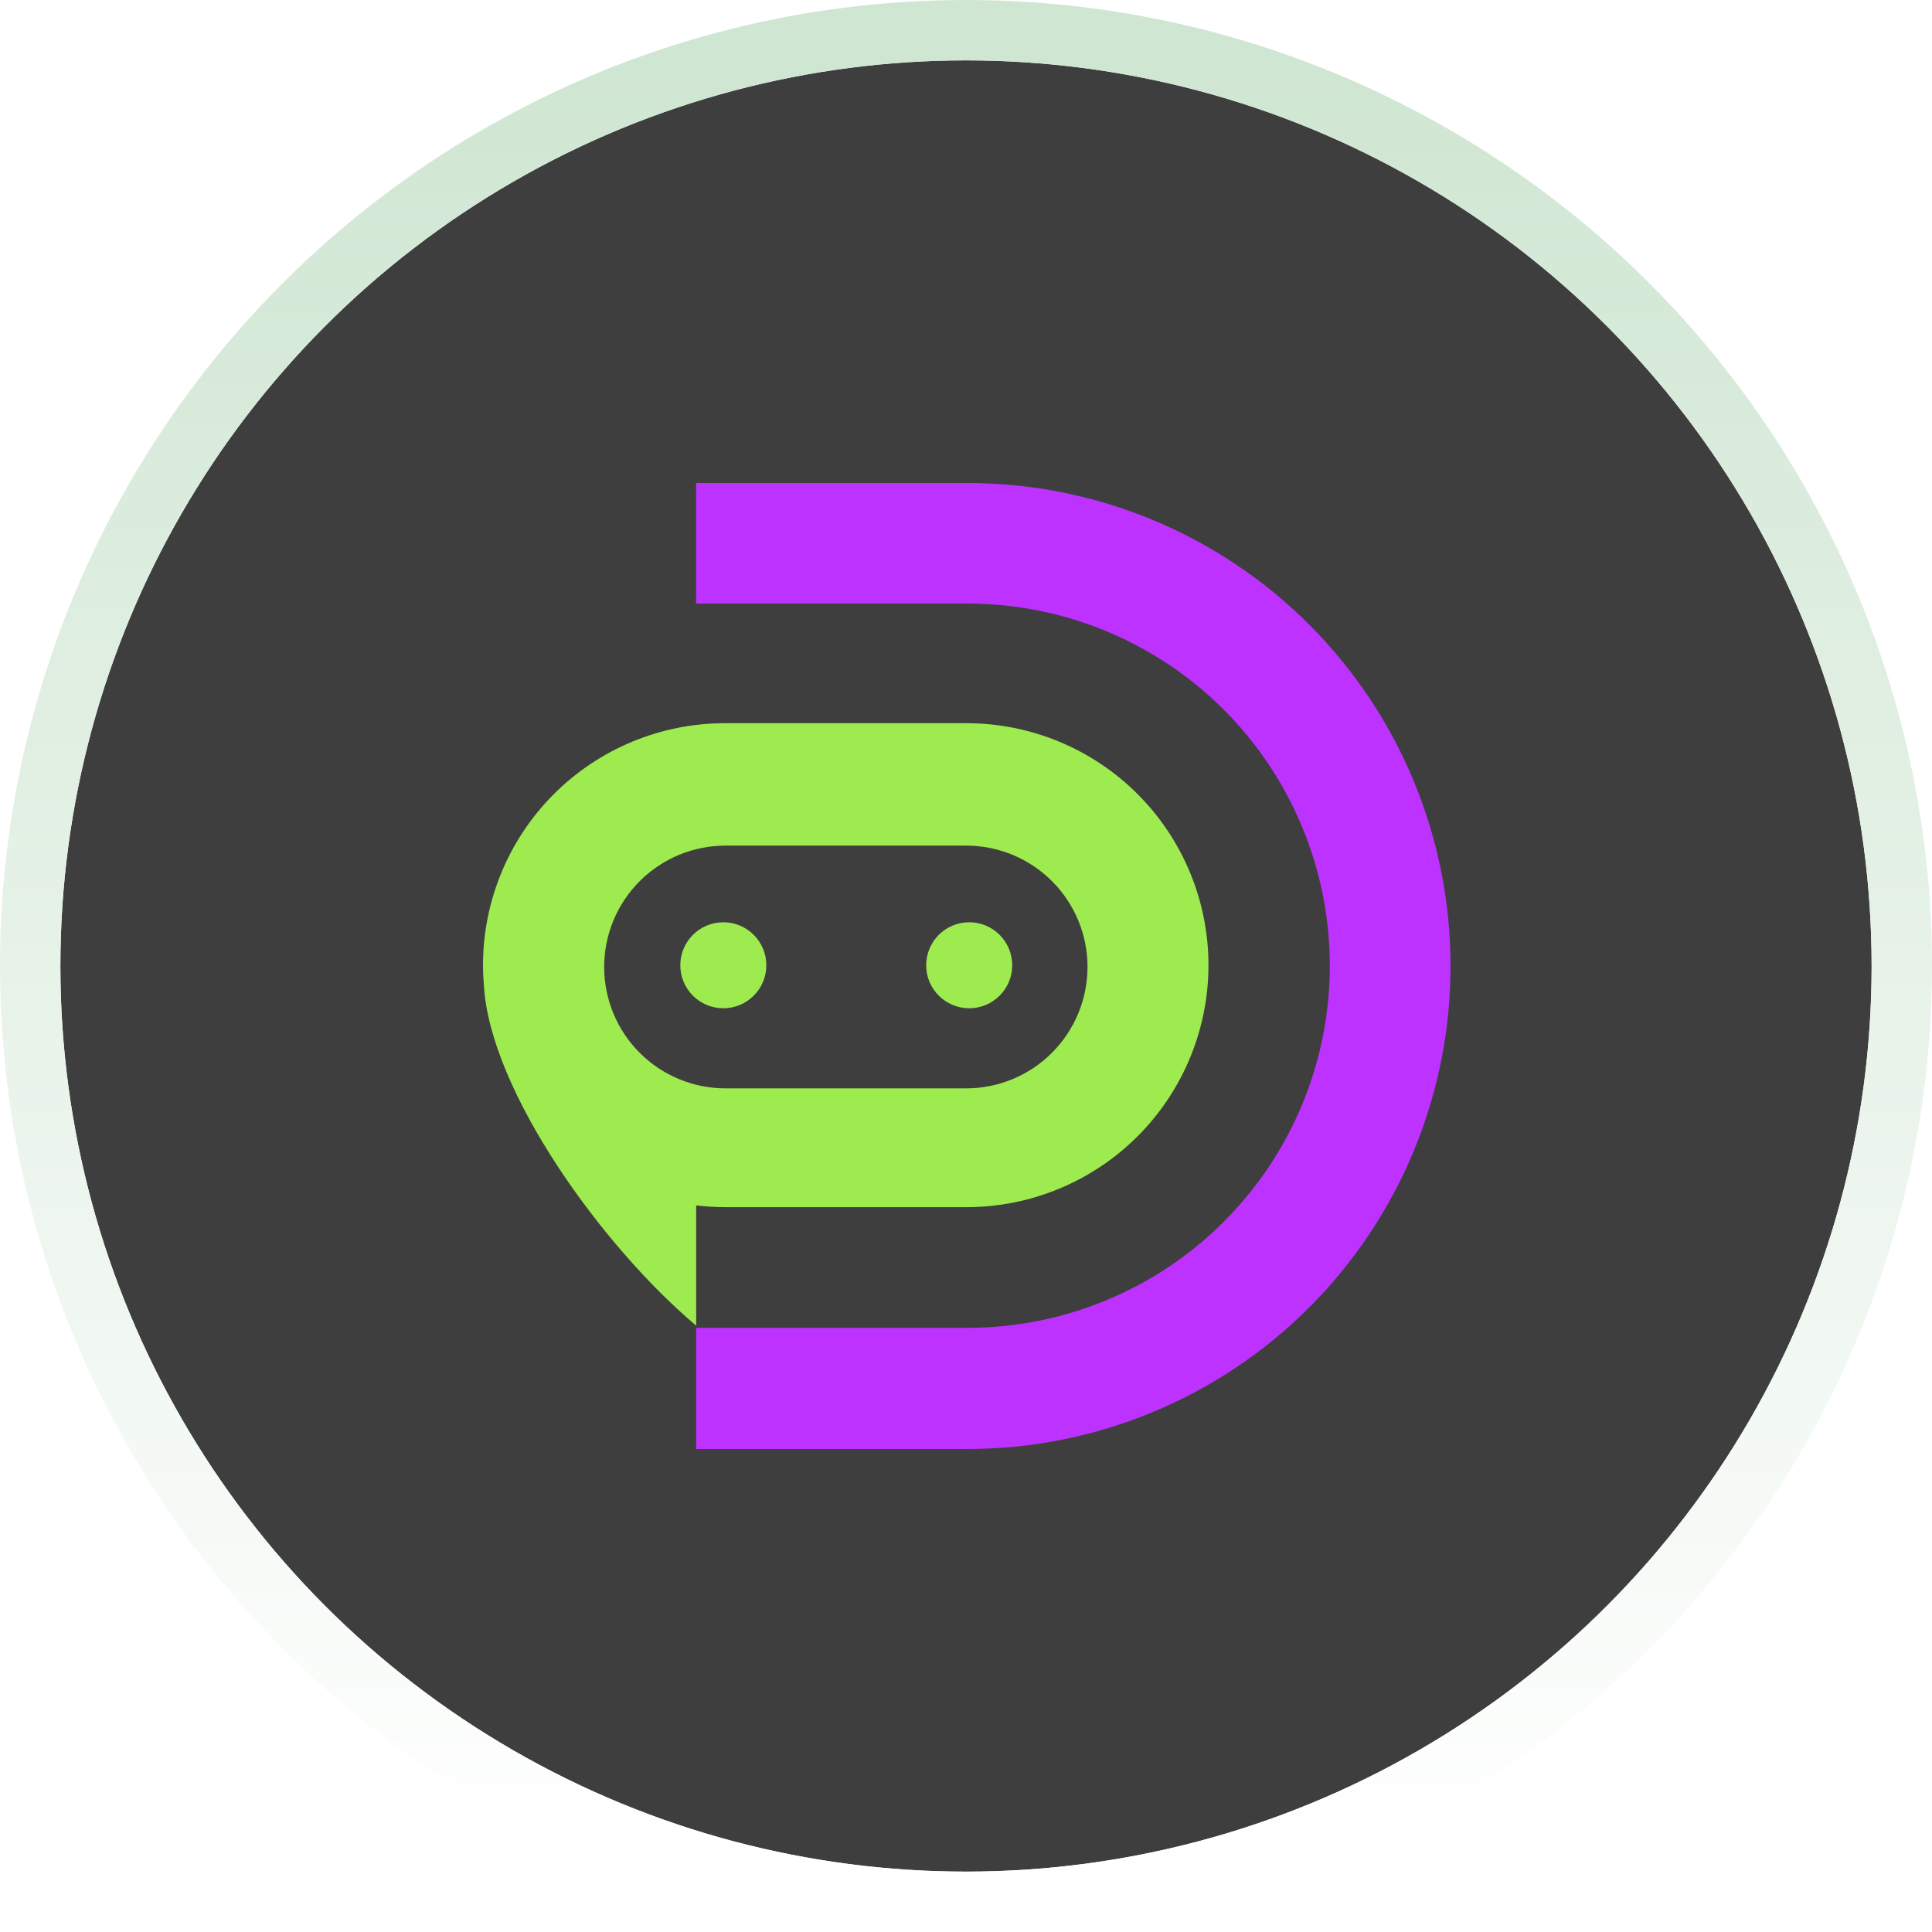
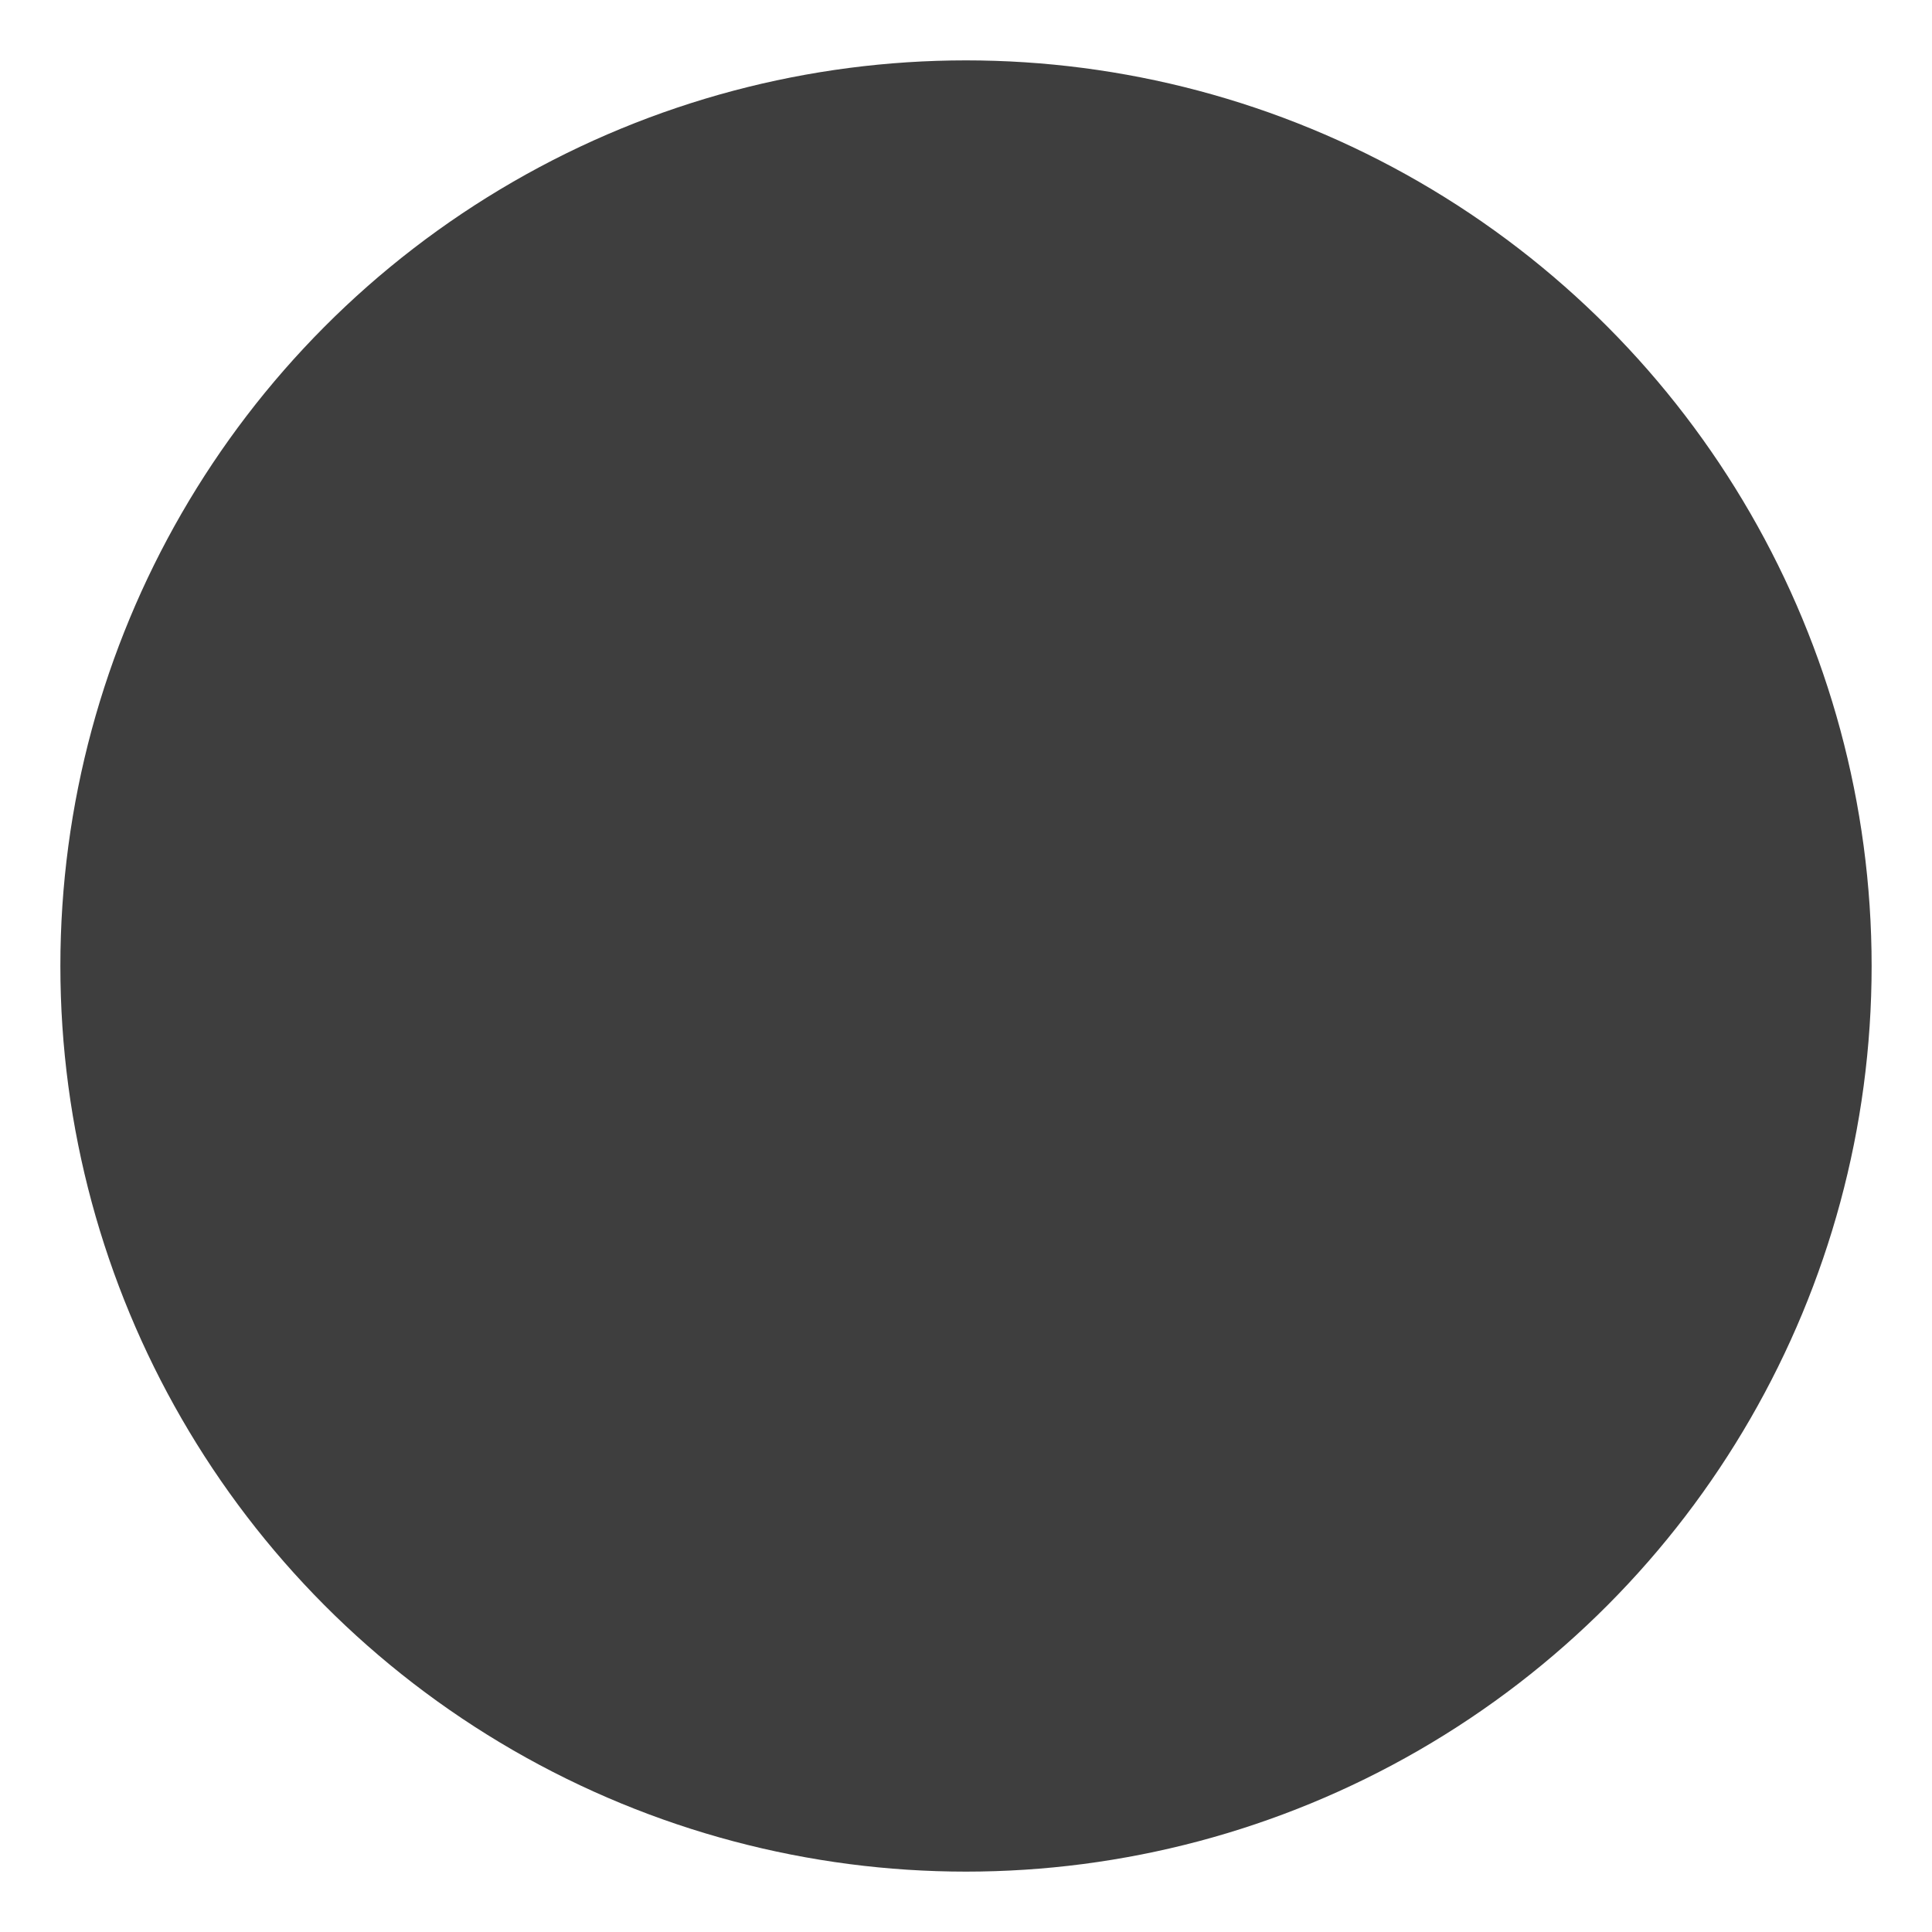
<svg xmlns="http://www.w3.org/2000/svg" width="64" height="64" viewBox="0 0 64 64" fill="none">
  <g filter="url(#filter0_b_4566_14980)">
    <circle cx="32" cy="32" r="30" fill="#3E3E3E" />
-     <circle cx="32" cy="32" r="31" stroke="url(#paint0_linear_4566_14980)" stroke-width="2" />
  </g>
-   <path d="M32.053 16H23.059V19.994H32.051C33.627 19.994 35.187 20.304 36.643 20.907C38.099 21.509 39.421 22.392 40.536 23.506C41.65 24.62 42.534 25.942 43.137 27.398C43.741 28.853 44.051 30.413 44.052 31.989C44.052 33.565 43.741 35.125 43.139 36.58C42.536 38.036 41.652 39.358 40.538 40.472C39.424 41.587 38.101 42.47 36.645 43.073C35.19 43.676 33.63 43.986 32.054 43.986H23.062V48H32.056C34.157 48 36.238 47.585 38.178 46.781C40.119 45.977 41.883 44.798 43.368 43.312C44.853 41.826 46.031 40.062 46.835 38.121C47.639 36.179 48.052 34.099 48.051 31.998C48.051 27.755 46.365 23.686 43.365 20.686C40.365 17.686 36.296 16 32.053 16Z" fill="#BD32FE" />
-   <path d="M32.019 23.957H24.016C21.89 23.957 19.851 24.802 18.348 26.305C16.845 27.808 16 29.847 16 31.973C16 32.2 16.012 32.424 16.03 32.645C16.231 36.134 19.951 41.295 23.062 43.914V39.935L23.057 39.93C23.376 39.969 23.697 39.989 24.019 39.989H32.022C34.147 39.987 36.184 39.142 37.686 37.639C39.188 36.136 40.032 34.098 40.032 31.973C40.032 29.848 39.188 27.809 37.685 26.306C36.183 24.803 34.145 23.958 32.019 23.957ZM36.025 32.032C36.025 33.099 35.601 34.121 34.847 34.875C34.094 35.629 33.071 36.053 32.005 36.054H24.035C22.968 36.054 21.946 35.63 21.191 34.876C20.437 34.122 20.014 33.099 20.014 32.032C20.014 31.504 20.118 30.981 20.32 30.493C20.522 30.006 20.818 29.562 21.192 29.189C21.565 28.816 22.008 28.52 22.496 28.317C22.984 28.116 23.507 28.012 24.035 28.012H32.005C33.071 28.012 34.094 28.435 34.848 29.189C35.602 29.943 36.026 30.966 36.026 32.032H36.025Z" fill="#9DEB4E" />
-   <path d="M23.961 33.4C24.748 33.4 25.386 32.763 25.386 31.976C25.386 31.189 24.748 30.551 23.961 30.551C23.174 30.551 22.536 31.189 22.536 31.976C22.536 32.763 23.174 33.4 23.961 33.4Z" fill="#9DEB4E" />
-   <path d="M32.106 33.4C32.893 33.4 33.531 32.763 33.531 31.976C33.531 31.189 32.893 30.551 32.106 30.551C31.319 30.551 30.681 31.189 30.681 31.976C30.681 32.763 31.319 33.4 32.106 33.4Z" fill="#9DEB4E" />
  <defs>
    <filter id="filter0_b_4566_14980" x="-4" y="-4" width="72" height="72" filterUnits="userSpaceOnUse" color-interpolation-filters="sRGB">
      <feFlood flood-opacity="0" result="BackgroundImageFix" />
      <feGaussianBlur in="BackgroundImageFix" stdDeviation="2" />
      <feComposite in2="SourceAlpha" operator="in" result="effect1_backgroundBlur_4566_14980" />
      <feBlend mode="normal" in="SourceGraphic" in2="effect1_backgroundBlur_4566_14980" result="shape" />
    </filter>
    <linearGradient id="paint0_linear_4566_14980" x1="32" y1="2" x2="32" y2="62" gradientUnits="userSpaceOnUse">
      <stop stop-color="#CFE6D2" />
      <stop offset="1" stop-color="white" />
    </linearGradient>
  </defs>
</svg>